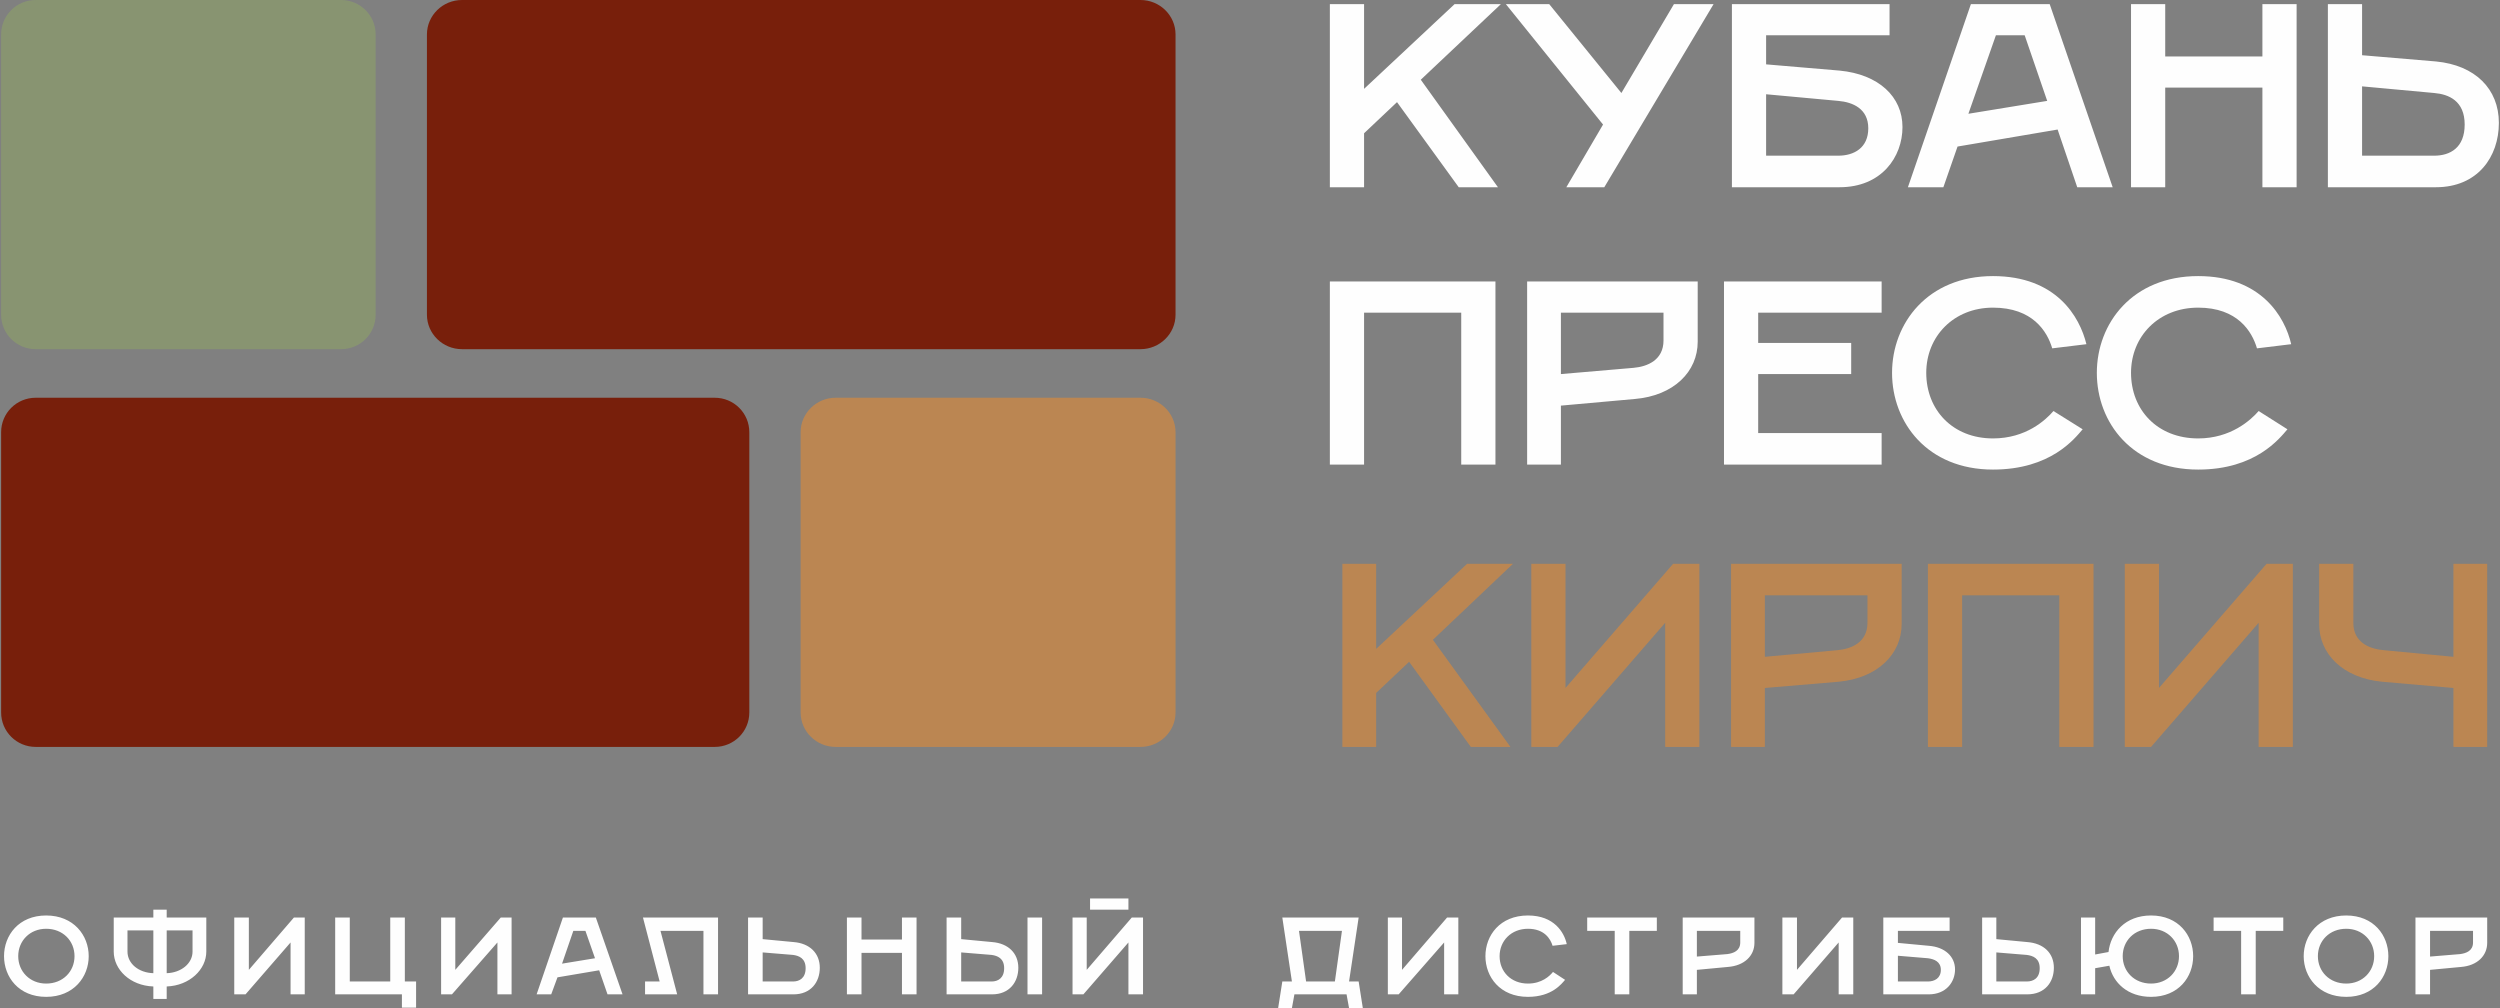
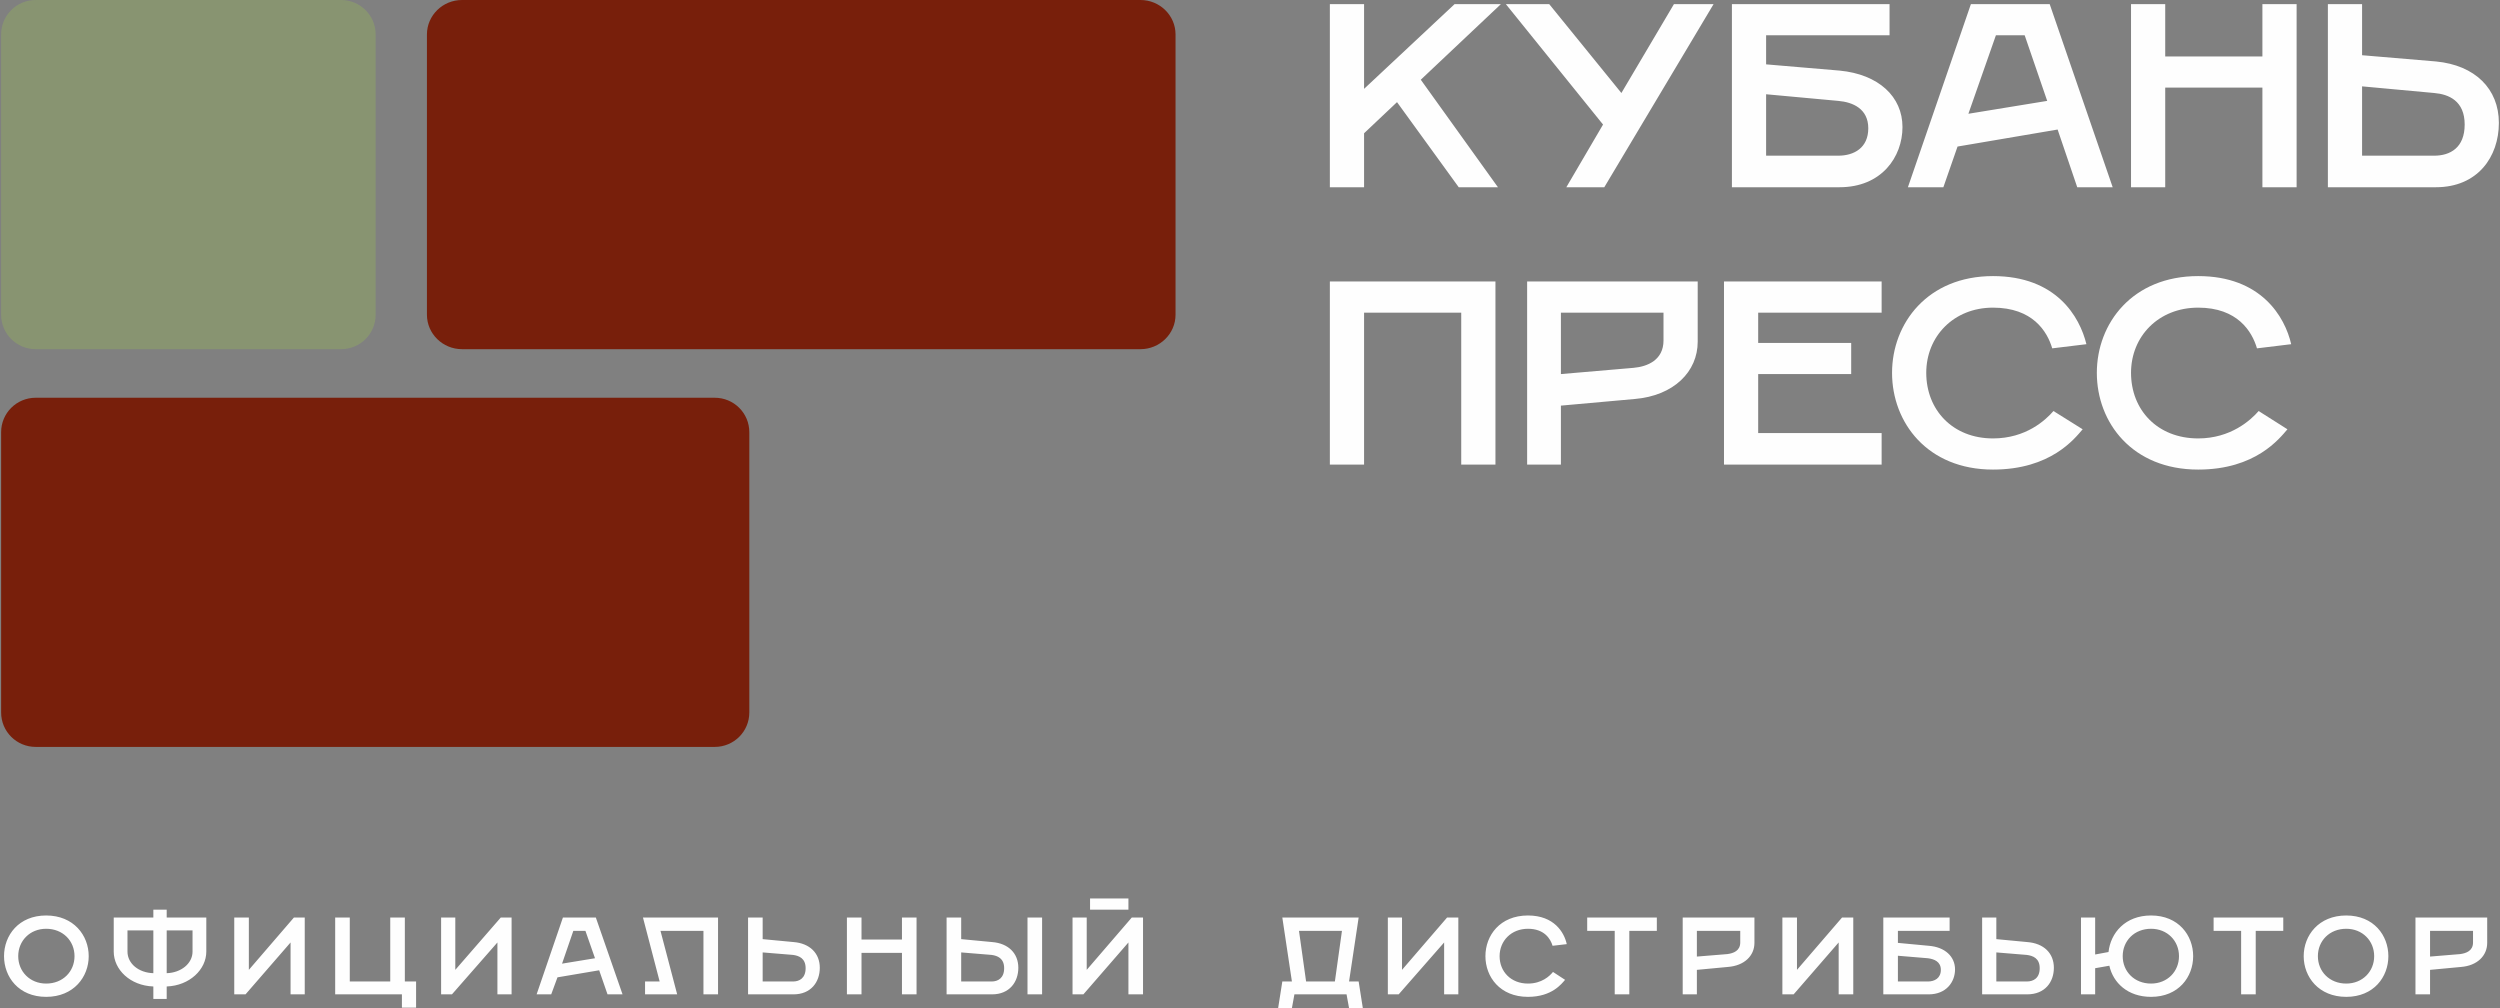
<svg xmlns="http://www.w3.org/2000/svg" width="124" height="50" viewBox="0 0 124 50" fill="none">
  <rect x="0" y="0" width="124" height="50" fill="#808080" stroke="none" />
  <g clip-path="url(#clip0_2_10)">
    <path fill-rule="evenodd" clip-rule="evenodd" d="M1.772 0H16.915C17.866 0 18.632 0.762 18.632 1.709V15.61C18.632 16.557 17.866 17.319 16.915 17.319H1.772C0.821 17.319 0.056 16.557 0.056 15.61V1.709C0.056 0.762 0.821 0 1.772 0Z" fill="#889471" />
    <path fill-rule="evenodd" clip-rule="evenodd" d="M22.914 0H56.57C57.521 0 58.307 0.762 58.307 1.709V15.61C58.307 16.557 57.521 17.319 56.57 17.319H22.914C21.962 17.319 21.176 16.557 21.176 15.61V1.709C21.176 0.762 21.962 0 22.914 0Z" fill="#781F0B" />
-     <path fill-rule="evenodd" clip-rule="evenodd" d="M56.57 19.728H41.448C40.497 19.728 39.711 20.49 39.711 21.437V35.338C39.711 36.285 40.497 37.047 41.448 37.047H56.57C57.521 37.047 58.307 36.285 58.307 35.338V21.437C58.307 20.49 57.521 19.728 56.57 19.728Z" fill="#BB8652" />
    <path fill-rule="evenodd" clip-rule="evenodd" d="M35.449 19.728H1.772C0.821 19.728 0.056 20.49 0.056 21.437V35.338C0.056 36.285 0.821 37.047 1.772 37.047H35.449C36.401 37.047 37.166 36.285 37.166 35.338V21.437C37.166 20.49 36.401 19.728 35.449 19.728Z" fill="#781F0B" />
    <path d="M65.961 9.287H67.658V6.61L69.292 5.066L72.353 9.287H74.298L70.471 3.954L74.443 0.206H72.146L67.658 4.407V0.206H65.961V9.287ZM79.573 9.287L84.993 0.206H83.027L80.421 4.613L76.842 0.206H74.691L79.511 6.178L77.69 9.287H79.573ZM85.903 9.287H91.24C93.329 9.287 94.363 7.784 94.363 6.301C94.363 4.798 93.184 3.686 91.24 3.501L87.599 3.192V1.75H93.722V0.206H85.903V9.287ZM87.599 7.722V4.675L91.178 5.004C91.902 5.066 92.667 5.395 92.667 6.363C92.667 7.331 91.964 7.722 91.178 7.722H87.599ZM94.632 9.287H96.391L97.094 7.269L102.058 6.425L103.031 9.287H104.789L101.665 0.206H97.756L94.632 9.287ZM97.632 5.643L98.997 1.75H100.424L101.541 5.004L97.632 5.643ZM105.699 9.287H107.395V4.345H112.215V9.287H113.912V0.206H112.215V2.801H107.395V0.206H105.699V9.287ZM115.463 9.287H120.821C122.889 9.287 123.944 7.784 123.944 6.096C123.944 4.407 122.765 3.233 120.821 3.048L117.159 2.739V0.206H115.463V9.287ZM117.159 7.722V4.283L120.738 4.613C121.462 4.675 122.248 5.004 122.248 6.178C122.248 7.331 121.524 7.722 120.738 7.722H117.159ZM65.961 23.044H67.658V15.507H72.477V23.044H74.174V13.962H65.961V23.044ZM75.746 23.044H77.421V20.119L81.083 19.79C83.027 19.625 84.206 18.431 84.206 16.948V13.962H75.746V23.044ZM77.421 18.554V15.507H82.51V16.886C82.51 17.854 81.724 18.184 81.021 18.245L77.421 18.554ZM85.51 23.044H93.329V21.479H87.206V18.554H91.819V17.01H87.206V15.507H93.329V13.962H85.51V23.044ZM98.852 23.291C101.728 23.291 102.907 21.746 103.3 21.293L101.852 20.387C101.459 20.84 100.486 21.746 98.852 21.746C96.846 21.746 95.542 20.325 95.542 18.493C95.542 16.68 96.908 15.259 98.852 15.259C100.817 15.259 101.541 16.433 101.79 17.278L103.486 17.072C103.155 15.713 101.996 13.694 98.852 13.694C95.604 13.694 93.846 16.042 93.846 18.493C93.846 20.964 95.604 23.291 98.852 23.291ZM109.03 23.291C111.884 23.291 113.063 21.746 113.457 21.293L112.029 20.387C111.636 20.84 110.643 21.746 109.03 21.746C107.002 21.746 105.699 20.325 105.699 18.493C105.699 16.68 107.065 15.259 109.03 15.259C110.974 15.259 111.698 16.433 111.946 17.278L113.643 17.072C113.332 15.713 112.153 13.694 109.03 13.694C105.761 13.694 104.003 16.042 104.003 18.493C104.003 20.964 105.761 23.291 109.03 23.291Z" fill="#FEFEFE" />
-     <path d="M66.582 37.047H68.257V34.37L69.892 32.825L72.953 37.047H74.918L71.071 31.734L75.043 27.965H72.767L68.257 32.187V27.965H66.582V37.047ZM75.953 37.047H77.256L82.593 30.89V37.047H84.289V27.965H82.986L77.649 34.123V27.965H75.953V37.047ZM85.861 37.047H87.537V34.123L91.198 33.814C93.143 33.629 94.322 32.434 94.322 30.951V27.965H85.861V37.047ZM87.537 32.578V29.53H92.626V30.89C92.626 31.858 91.84 32.187 91.136 32.249L87.537 32.578ZM95.625 37.047H97.321V29.53H102.141V37.047H103.838V27.965H95.625V37.047ZM105.389 37.047H106.692L112.029 30.89V37.047H113.725V27.965H112.422L107.085 34.123V27.965H105.389V37.047ZM121.69 37.047H123.365V27.965H121.69V32.578L118.235 32.249C117.511 32.187 116.725 31.858 116.725 30.89V27.965H115.029V30.951C115.029 32.434 116.208 33.629 118.152 33.814L121.69 34.123V37.047Z" fill="#BB8652" />
    <path d="M2.29 49.444C3.655 49.444 4.4 48.456 4.4 47.426C4.4 46.396 3.655 45.408 2.29 45.408C0.924 45.408 0.2 46.396 0.2 47.426C0.2 48.456 0.924 49.444 2.29 49.444ZM2.29 48.785C1.483 48.785 0.904 48.188 0.904 47.426C0.904 46.664 1.483 46.067 2.29 46.067C3.117 46.067 3.696 46.664 3.696 47.426C3.696 48.188 3.117 48.785 2.29 48.785ZM8.268 49.547V48.929C9.406 48.888 10.233 48.085 10.233 47.199V45.511H8.268V45.119H7.606V45.511H5.641V47.199C5.641 48.085 6.448 48.888 7.606 48.929V49.547H8.268ZM7.606 48.27C6.882 48.25 6.323 47.797 6.323 47.199V46.149H7.606V48.27ZM8.268 46.149H9.55V47.199C9.55 47.797 8.971 48.25 8.268 48.27V46.149ZM11.619 49.32H12.178L14.412 46.746V49.32H15.115V45.511H14.577L12.343 48.105V45.511H11.619V49.32ZM16.625 49.32H19.935V49.979H20.638V48.682H20.08V45.511H19.356V48.682H17.349V45.511H16.625V49.32ZM21.879 49.32H22.417L24.672 46.746V49.32H25.375V45.511H24.837L22.583 48.105V45.511H21.879V49.32ZM26.616 49.32H27.34L27.651 48.476L29.719 48.126L30.133 49.32H30.878L29.554 45.511H27.92L26.616 49.32ZM27.878 47.797L28.437 46.17H29.037L29.512 47.529L27.878 47.797ZM31.995 49.32H33.588L32.76 46.17H34.891V49.32H35.615V45.511H31.891L32.719 48.682H31.995V49.32ZM37.104 49.32H39.359C40.228 49.32 40.662 48.703 40.662 48.002C40.662 47.282 40.166 46.788 39.359 46.726L37.828 46.581V45.511H37.104V49.32ZM37.828 48.682V47.24L39.338 47.364C39.628 47.405 39.959 47.529 39.959 48.023C39.959 48.517 39.649 48.682 39.338 48.682H37.828ZM42.007 49.32H42.731V47.261H44.737V49.32H45.461V45.511H44.737V46.602H42.731V45.511H42.007V49.32ZM50.964 49.32H51.688V45.511H50.964V49.32ZM46.951 49.32H49.206C50.074 49.32 50.509 48.703 50.509 48.002C50.509 47.282 50.012 46.788 49.206 46.726L47.675 46.581V45.511H46.951V49.32ZM47.675 48.682V47.24L49.185 47.364C49.474 47.405 49.806 47.529 49.806 48.023C49.806 48.517 49.495 48.682 49.185 48.682H47.675ZM54.067 45.119H55.97V44.563H54.067V45.119ZM53.198 49.32H53.736L55.97 46.746V49.32H56.694V45.511H56.135L53.901 48.105V45.511H53.198V49.32ZM63.396 50H64.079L64.203 49.32H66.789L66.913 50H67.596L67.389 48.682H66.913L67.389 45.511H63.603L64.079 48.682H63.603L63.396 50ZM64.782 48.682L64.43 46.17H66.561L66.21 48.682H64.782ZM68.837 49.32H69.374L71.629 46.746V49.32H72.333V45.511H71.774L69.54 48.105V45.511H68.837V49.32ZM75.787 49.444C76.987 49.444 77.463 48.785 77.628 48.6L77.028 48.208C76.863 48.414 76.47 48.785 75.787 48.785C74.939 48.785 74.38 48.188 74.38 47.426C74.38 46.664 74.96 46.067 75.787 46.067C76.594 46.067 76.904 46.561 77.008 46.911L77.711 46.829C77.587 46.252 77.09 45.408 75.787 45.408C74.401 45.408 73.677 46.396 73.677 47.426C73.677 48.456 74.401 49.444 75.787 49.444ZM80.09 49.32H80.814V46.17H82.179V45.511H78.725V46.17H80.09V49.32ZM83.462 49.32H84.165V48.105L85.696 47.961C86.523 47.9 87.02 47.405 87.02 46.767V45.511H83.462V49.32ZM84.165 47.446V46.17H86.316V46.746C86.316 47.158 85.985 47.282 85.675 47.323L84.165 47.446ZM88.406 49.32H88.964L91.198 46.746V49.32H91.922V45.511H91.364L89.13 48.105V45.511H88.406V49.32ZM93.412 49.32H95.666C96.535 49.32 96.97 48.703 96.97 48.085C96.97 47.446 96.473 46.973 95.666 46.911L94.136 46.767V46.17H96.701V45.511H93.412V49.32ZM94.136 48.682V47.405L95.625 47.529C95.935 47.57 96.266 47.694 96.266 48.105C96.266 48.517 95.956 48.682 95.625 48.682H94.136ZM98.314 49.32H100.548C101.438 49.32 101.872 48.703 101.872 48.002C101.872 47.282 101.376 46.788 100.548 46.726L99.018 46.581V45.511H98.314V49.32ZM99.018 48.682V47.24L100.528 47.364C100.838 47.405 101.169 47.529 101.169 48.023C101.169 48.517 100.859 48.682 100.528 48.682H99.018ZM103.217 49.32H103.92V48.023L104.624 47.9C104.81 48.744 105.534 49.444 106.692 49.444C108.057 49.444 108.781 48.456 108.781 47.426C108.781 46.396 108.057 45.408 106.692 45.408C105.41 45.408 104.686 46.273 104.582 47.22L103.92 47.343V45.511H103.217V49.32ZM106.692 48.785C105.865 48.785 105.286 48.188 105.286 47.426C105.286 46.664 105.865 46.067 106.692 46.067C107.499 46.067 108.078 46.664 108.078 47.426C108.078 48.188 107.499 48.785 106.692 48.785ZM111.16 49.32H111.884V46.17H113.25V45.511H109.795V46.17H111.16V49.32ZM116.373 49.444C117.739 49.444 118.463 48.456 118.463 47.426C118.463 46.396 117.739 45.408 116.373 45.408C115.008 45.408 114.263 46.396 114.263 47.426C114.263 48.456 115.008 49.444 116.373 49.444ZM116.373 48.785C115.546 48.785 114.967 48.188 114.967 47.426C114.967 46.664 115.546 46.067 116.373 46.067C117.18 46.067 117.759 46.664 117.759 47.426C117.759 48.188 117.18 48.785 116.373 48.785ZM119.807 49.32H120.531V48.105L122.062 47.961C122.869 47.9 123.365 47.405 123.365 46.767V45.511H119.807V49.32ZM120.531 47.446V46.17H122.662V46.746C122.662 47.158 122.331 47.282 122.021 47.323L120.531 47.446Z" fill="#FEFEFE" />
  </g>
  <defs>
    <clipPath id="clip0_2_10">
      <rect width="124" height="50" fill="white" />
    </clipPath>
  </defs>
</svg>